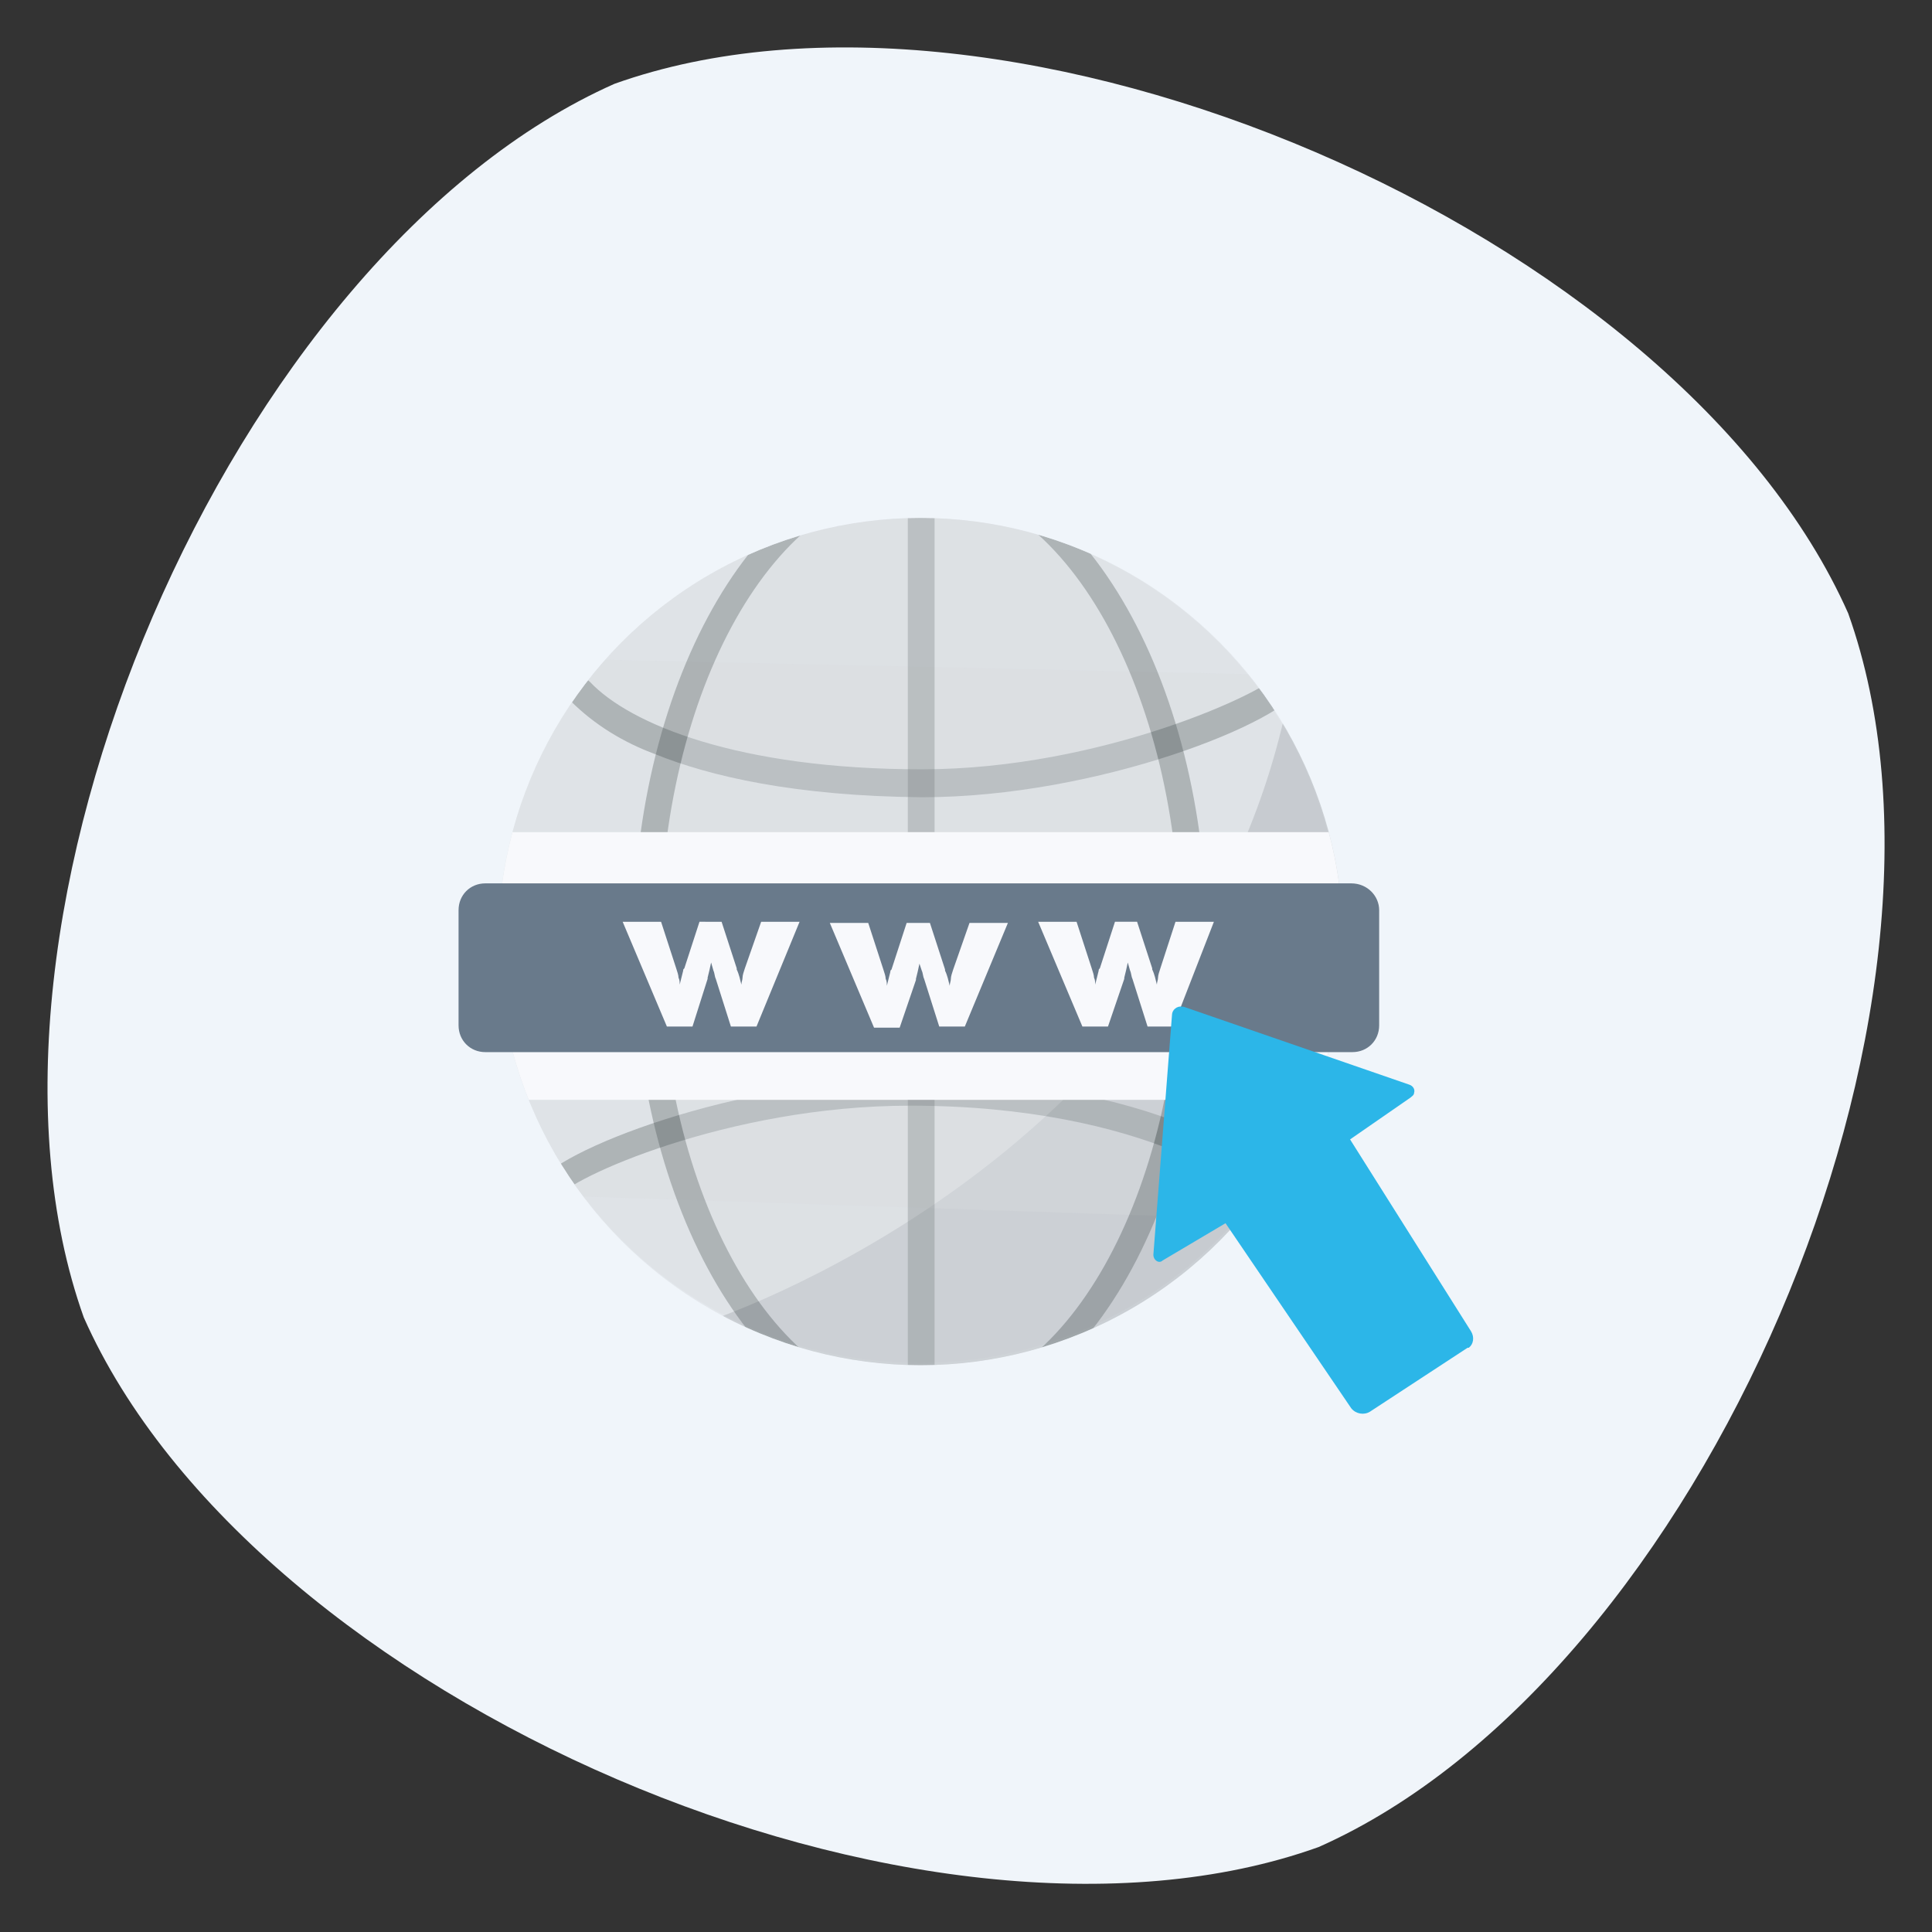
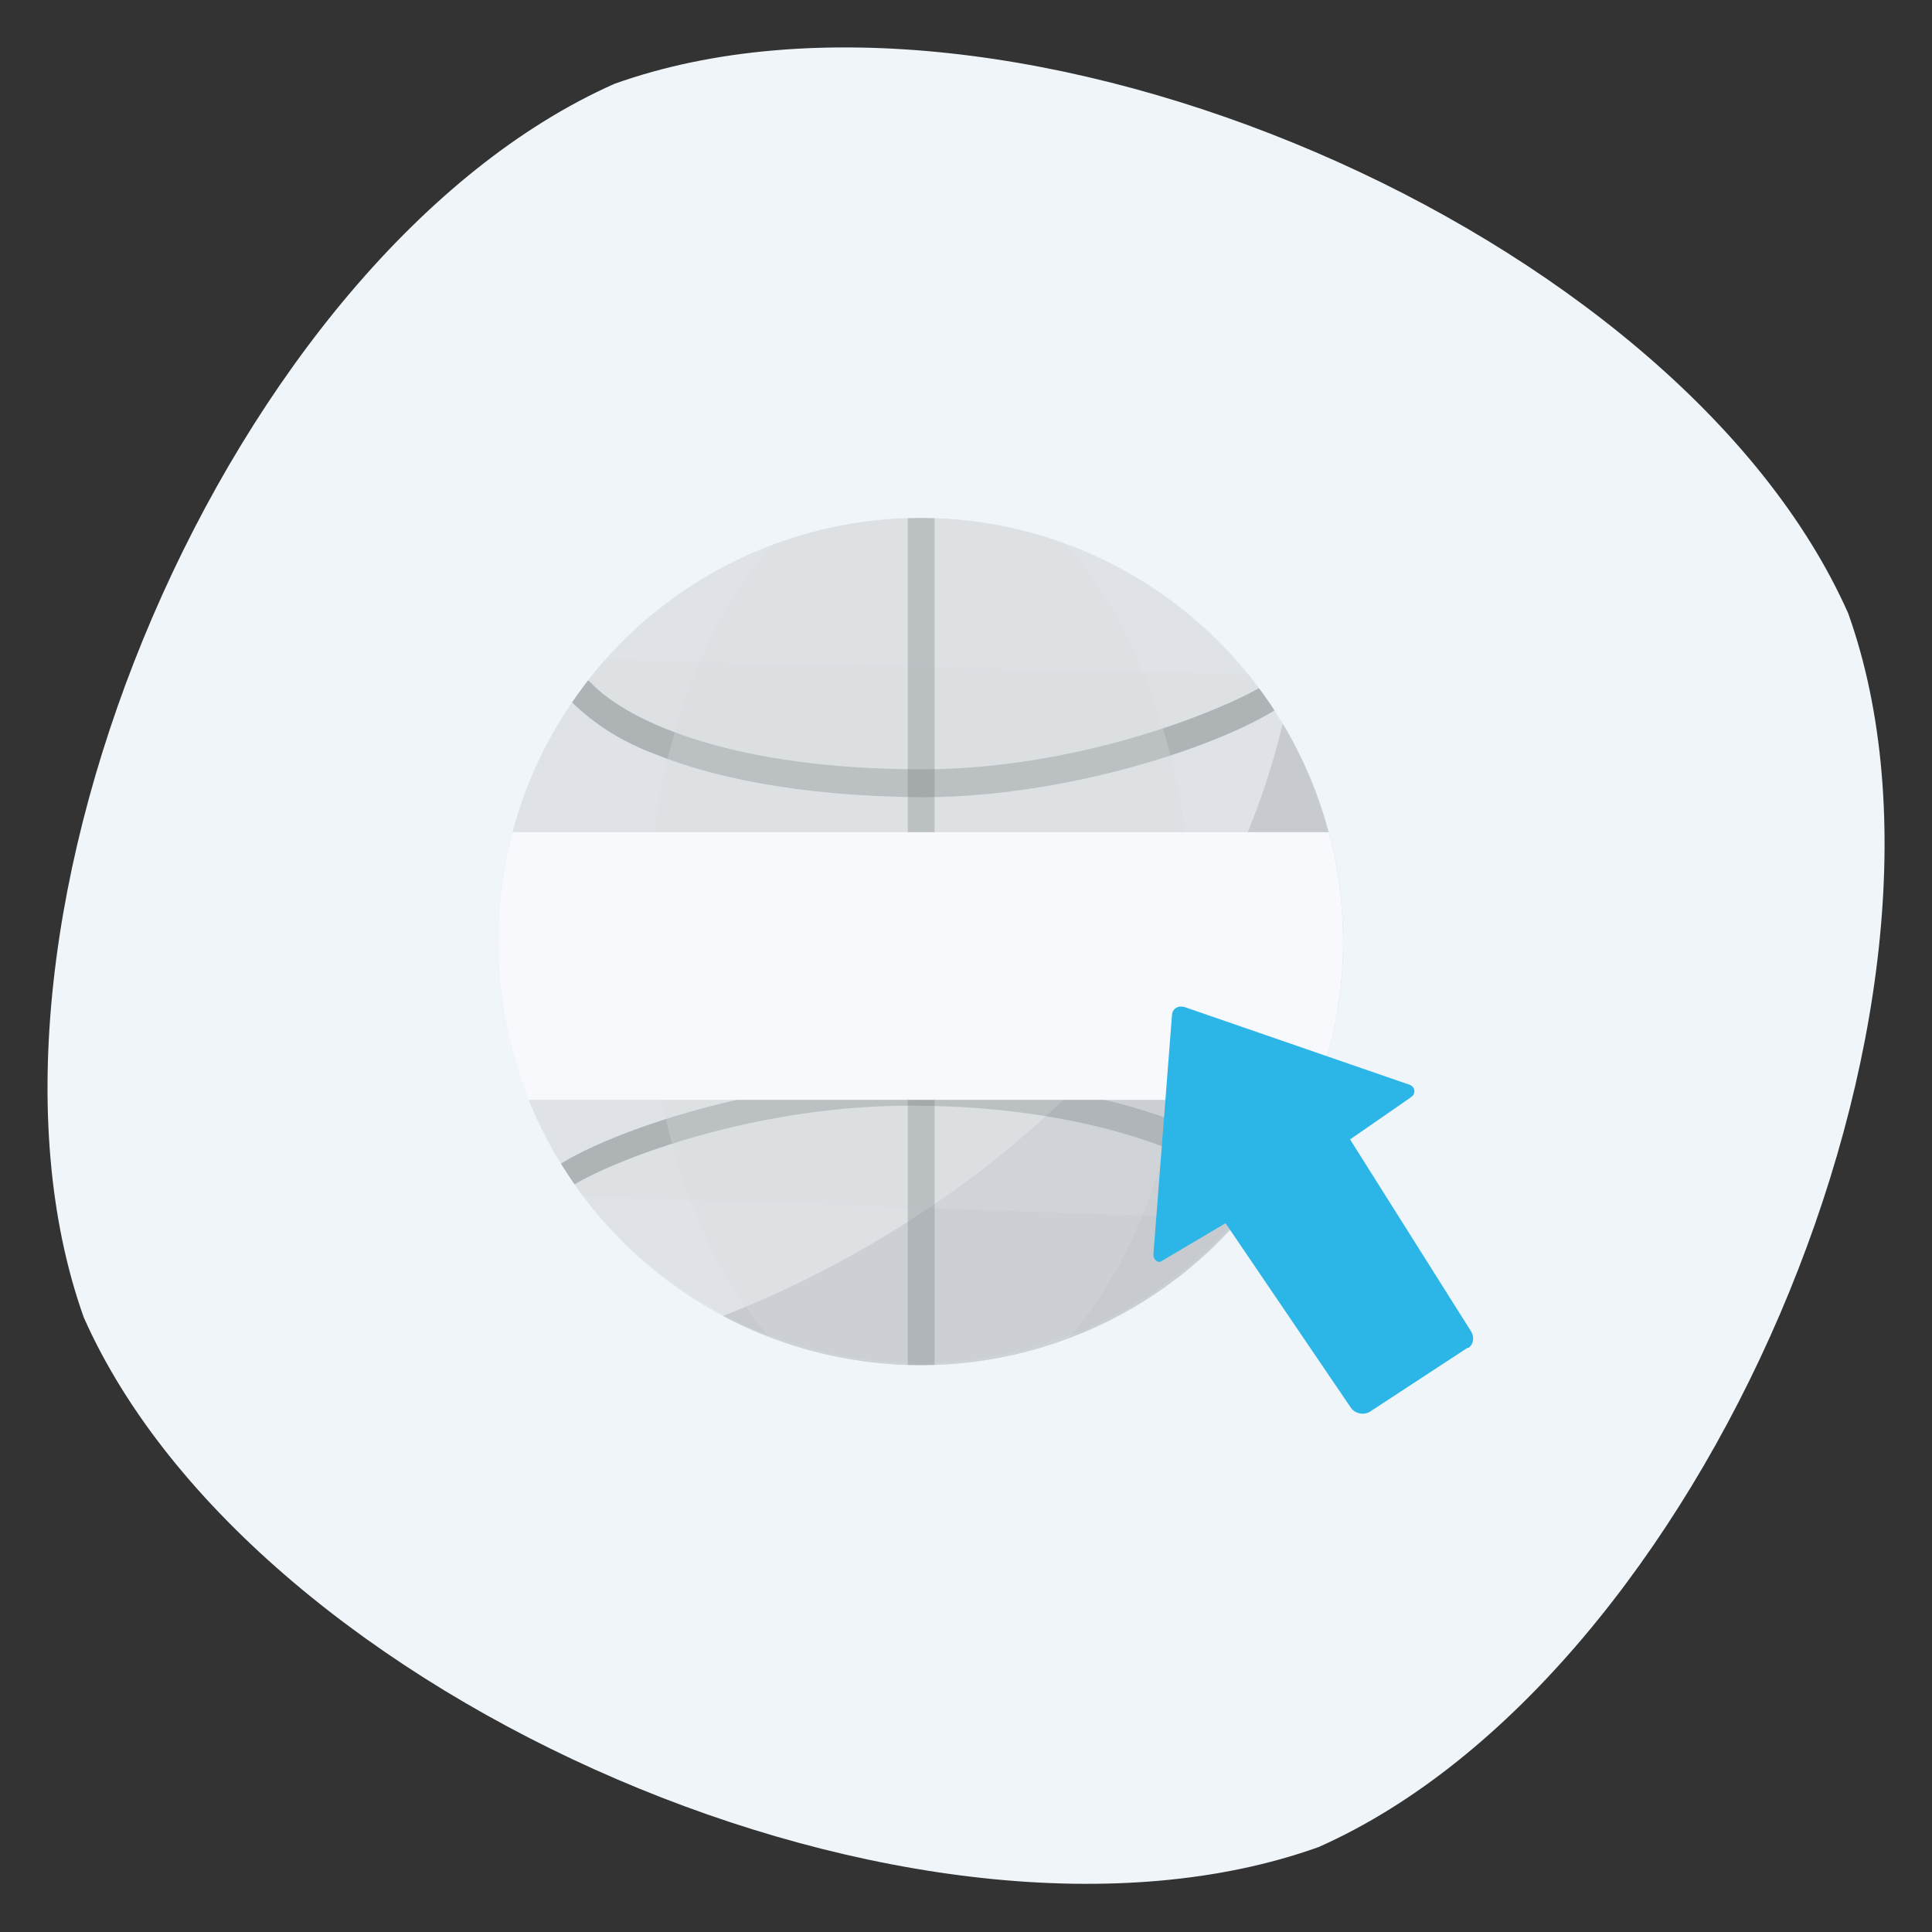
<svg xmlns="http://www.w3.org/2000/svg" xmlns:xlink="http://www.w3.org/1999/xlink" version="1.1" id="Ebene_1" x="0px" y="0px" viewBox="0 0 166 166" style="enable-background:new 0 0 166 166;" xml:space="preserve">
  <rect x="0" y="0" width="166" height="166" fill="#333333" stroke="none" />
  <style type="text/css">
	.st0{fill:#F0F5FA;}
	.st1{opacity:0.5;fill:#D7DADF;enable-background:new    ;}
	.st2{clip-path:url(#SVGID_2_);}
	.st3{opacity:0.33;fill:#D7DADF;enable-background:new    ;}
	.st4{opacity:0.15;fill:#3F494A;enable-background:new    ;}
	.st5{opacity:0.31;}
	.st6{fill:#D7DADF;}
	.st7{fill:#3F494A;}
	.st8{fill:#F8F9FC;}
	.st9{fill:#697A8B;}
	.st10{fill:#2CB6E8;}
</style>
  <g id="Ebene_4">
    <path class="st0" d="M7.2,113.2C-4.9,79.3,19.9,21.8,52.8,7.2c33.9-12.1,91.4,12.6,106,45.5c12.1,33.9-12.6,91.4-45.5,106   C79.3,170.9,21.8,146.1,7.2,113.2z" />
  </g>
  <g id="Ebene_1_1_">
    <ellipse class="st1" cx="79.1" cy="80.9" rx="36.3" ry="36.4" />
    <g>
      <g>
        <g>
          <defs>
            <ellipse id="SVGID_1_" cx="79.1" cy="80.9" rx="36.3" ry="36.4" />
          </defs>
          <clipPath id="SVGID_2_">
            <use xlink:href="#SVGID_1_" style="overflow:visible;" />
          </clipPath>
          <g class="st2">
            <circle class="st3" cx="79" cy="80.8" r="36.3" />
            <path class="st4" d="M60.6,113.6c0,0,40.7-13.1,49.7-51.8c0,0,17.2,23.3-6.4,47.1C94.3,118.5,78,123.3,60.6,113.6z" />
            <g class="st5">
              <path class="st6" d="M110.8,58c1.3,1.6-14.8,9.3-31.7,9.3c-22.5,0-30.9-7.7-30.7-10.7" />
              <path class="st7" d="M56.3,64.8c-2.7-1-5.2-2.5-7.3-4.6c-1.1-0.9-1.7-2.3-1.8-3.7l2.3,0.1c0.1,0.8,0.6,1.5,1.2,2        c3.4,3.6,12.7,7.5,28.5,7.5c15.5,0,29.7-6.7,30.7-8.2c-0.1,0.3-0.1,0.6,0.1,0.8l1.7-1.5c0.4,0.5,0.5,1.1,0.2,1.7        c-1.4,3.1-17.5,9.6-32.7,9.6C68.3,68.4,61,66.7,56.3,64.8" />
            </g>
            <g class="st5">
              <path class="st6" d="M46.9,102.7c-1.3-1.6,14.5-9,31.3-9c22.6,0,33.8,9.1,31.2,11.1" />
              <path class="st7" d="M110.1,105.8l-1.4-1.8c0,0-0.1,0.1-0.1,0.2c0-1.8-10.2-9.2-30.4-9.2c-15.7,0-29.4,6.3-30.3,7.9        c0.1-0.3,0.1-0.6-0.1-0.8l-1.7,1.4c-0.4-0.5-0.4-1.1-0.1-1.6c1.5-3,17.4-9.2,32.4-9.2c20.2,0,31.3,7,32.5,10.7        C111.1,104.2,110.8,105.2,110.1,105.8z" />
            </g>
            <g class="st5">
              <rect x="78" y="43.9" class="st7" width="2.3" height="73.5" />
            </g>
            <g class="st5">
              <ellipse class="st6" cx="79" cy="81" rx="23.5" ry="40.5" />
-               <path class="st7" d="M79,122.6c-13.6,0-24.6-18.7-24.6-41.6S65.5,39.3,79,39.3S103.7,58,103.7,81S92.6,122.6,79,122.6z         M79,41.6c-12.3,0-22.3,17.7-22.3,39.4s10,39.3,22.4,39.3s22.3-17.7,22.3-39.3S91.4,41.6,79,41.6L79,41.6z" />
            </g>
            <rect x="38.4" y="71.5" class="st8" width="79.9" height="23" />
          </g>
        </g>
      </g>
    </g>
-     <path class="st9" d="M116.1,75.9H41.7c-1.3,0-2.3,1-2.3,2.3c0,0,0,0,0,0.1v9.8c0,1.3,1,2.3,2.3,2.3c0,0,0,0,0.1,0h74.4   c1.3,0,2.3-1,2.3-2.3c0,0,0,0,0-0.1v-9.8C118.5,77,117.5,75.9,116.1,75.9C116.2,75.9,116.2,75.9,116.1,75.9z M65,88.2h-2.2   l-1.3-4.1c-0.1-0.2-0.1-0.5-0.2-0.7l-0.2-0.7c-0.1,0.5-0.2,0.9-0.3,1.3v0.1l-1.3,4.1h-2.2l-3.8-9h3.3l1.3,4   c0.1,0.3,0.2,0.6,0.2,0.8c0.1,0.2,0.1,0.4,0.1,0.6c0.1-0.4,0.2-0.8,0.3-1.2c0-0.1,0-0.1,0.1-0.2l1.3-4H62l1.3,4v0.1   c0.2,0.4,0.3,0.9,0.4,1.3c0-0.2,0.1-0.4,0.1-0.6s0.1-0.5,0.2-0.8l1.4-4h3.3L65,88.2z M82.9,88.2h-2.2l-1.3-4.1   c-0.1-0.2-0.1-0.5-0.2-0.7L79,82.8c-0.1,0.5-0.2,0.9-0.3,1.3v0.1l-1.4,4.1h-2.2l-3.8-9h3.3l1.3,4c0.1,0.3,0.2,0.6,0.2,0.8   c0.1,0.2,0.1,0.4,0.1,0.6c0.1-0.4,0.2-0.8,0.3-1.2c0-0.1,0-0.1,0.1-0.2l1.3-4h2l1.3,4v0.1c0.2,0.4,0.3,0.9,0.4,1.3   c0-0.2,0.1-0.4,0.1-0.6s0.1-0.5,0.2-0.8l1.4-4h3.3L82.9,88.2z M100.8,88.2h-2.2l-1.3-4.1c-0.1-0.2-0.1-0.5-0.2-0.7l-0.2-0.7   c-0.1,0.5-0.2,0.9-0.3,1.3v0.1l-1.4,4.1H93l-3.8-9h3.3l1.3,4c0.1,0.3,0.2,0.6,0.2,0.8c0.1,0.2,0.1,0.4,0.1,0.6   c0.1-0.4,0.2-0.8,0.3-1.2c0-0.1,0-0.1,0.1-0.2l1.3-4h1.9l1.3,4v0.1c0.2,0.4,0.3,0.9,0.4,1.3c0-0.2,0.1-0.4,0.1-0.6s0.1-0.5,0.2-0.8   l1.3-4h3.3L100.8,88.2z" />
    <path class="st10" d="M99.1,107.8l1.6-20.6c0-0.4,0.4-0.8,0.9-0.7h0.1l19.4,6.7c0.3,0.1,0.5,0.4,0.4,0.7c0,0.2-0.2,0.3-0.3,0.4   l-5.2,3.6l10.4,16.5c0.3,0.5,0.2,1.1-0.2,1.4c0,0,0,0-0.1,0l-8.4,5.5c-0.5,0.3-1.2,0.2-1.6-0.3l-10.8-15.9l-5.4,3.2   C99.6,108.6,99.1,108.3,99.1,107.8z" />
  </g>
</svg>